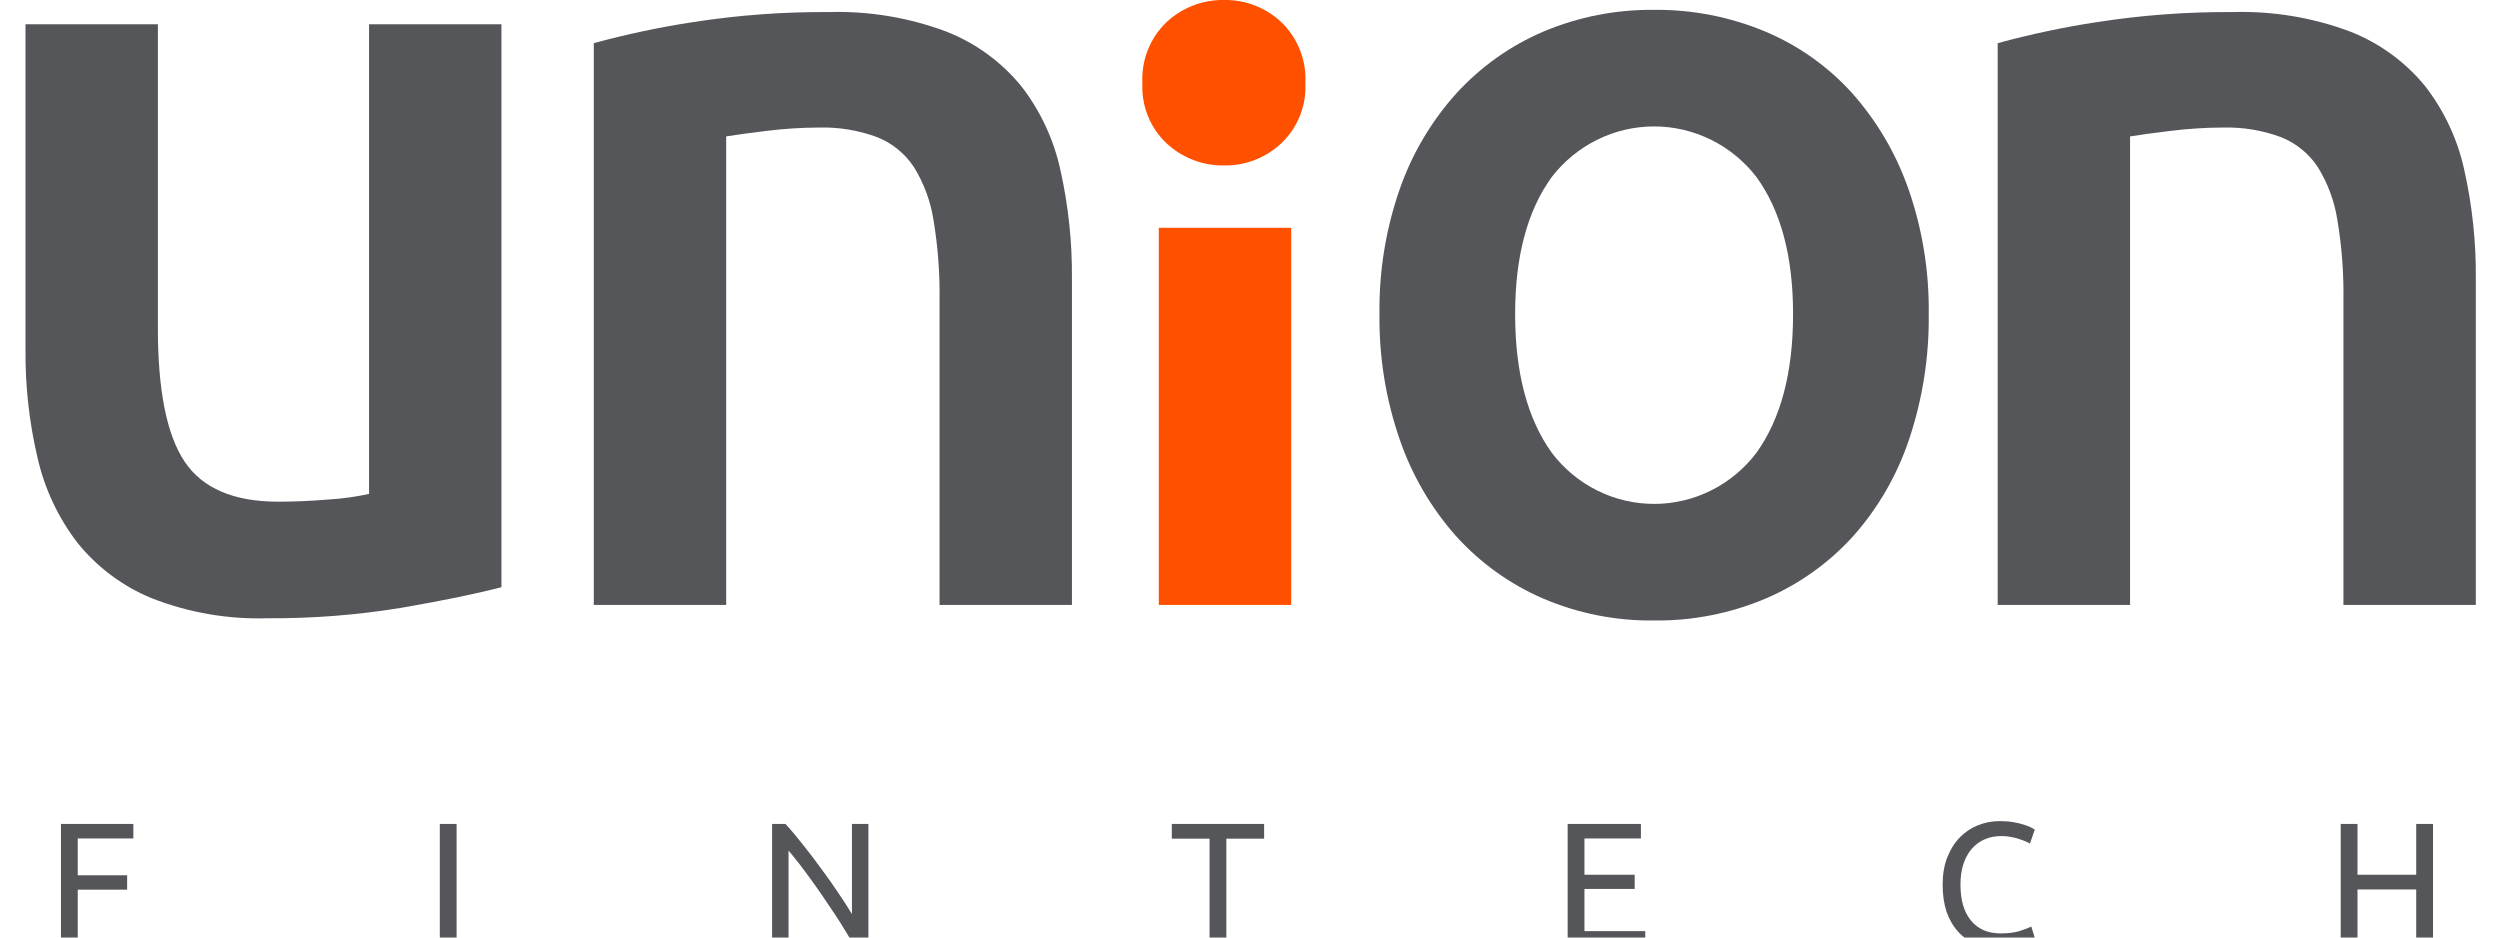
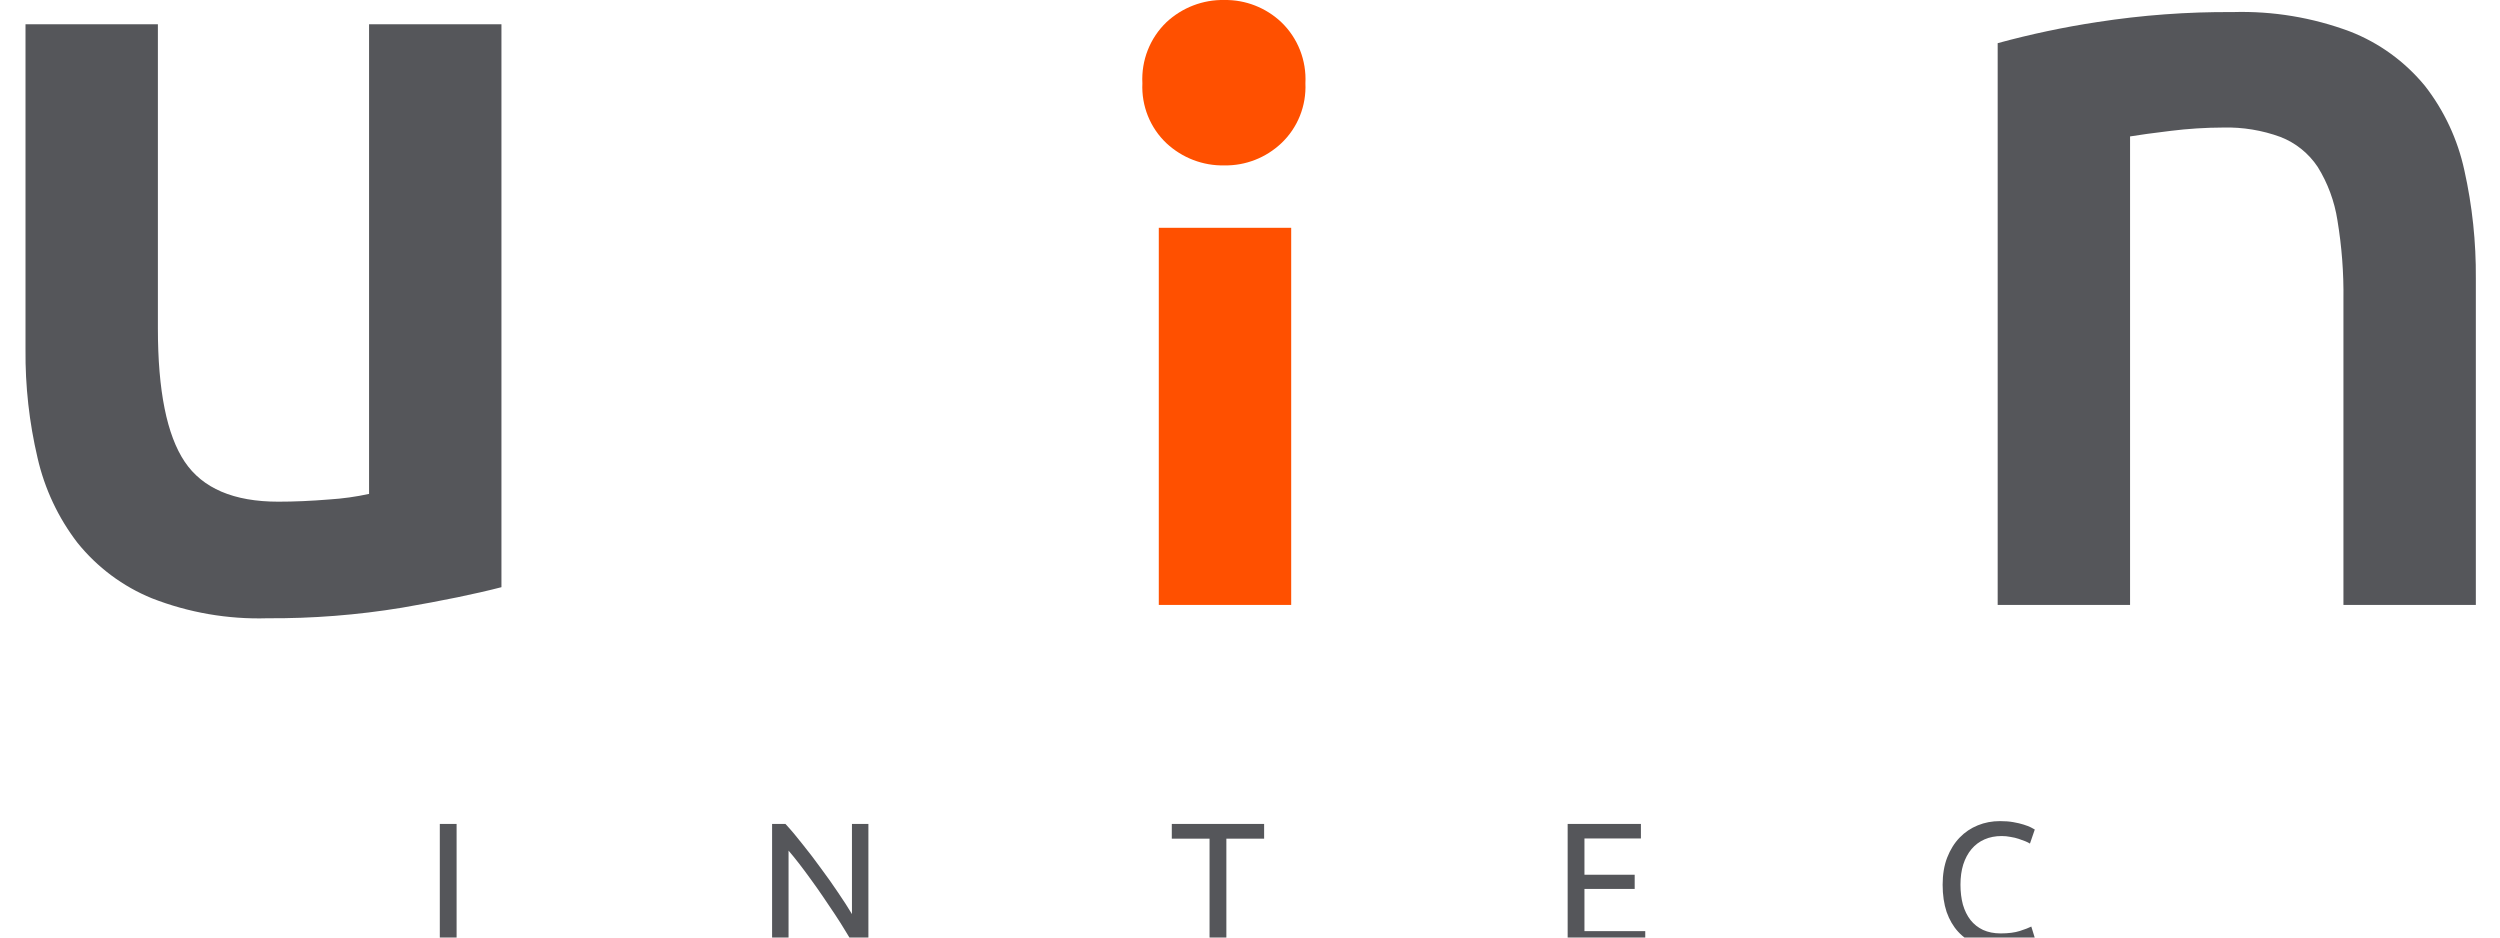
<svg xmlns="http://www.w3.org/2000/svg" width="128" height="48" viewBox="0 0 128 48" fill="none">
  <g clip-path="url(#clip0_603_5169)">
    <path d="M25.674 30.064C24.366 30.404 22.667 30.755 20.576 31.115C18.299 31.49 15.994 31.67 13.686 31.655C11.669 31.716 9.659 31.368 7.776 30.632C6.29 30.026 4.979 29.048 3.966 27.79C2.981 26.509 2.283 25.024 1.922 23.441C1.496 21.626 1.289 19.765 1.306 17.899V1.244H8.084V16.819C8.084 20.002 8.541 22.276 9.456 23.64C10.371 25.004 11.968 25.686 14.246 25.686C15.067 25.686 15.936 25.648 16.852 25.573C17.539 25.53 18.223 25.435 18.896 25.288V1.244H25.674V30.064Z" fill="#55565A" />
-     <path d="M30.402 2.21C32.08 1.752 33.782 1.391 35.5 1.13C37.799 0.773 40.122 0.602 42.447 0.618C44.49 0.558 46.524 0.896 48.441 1.613C49.934 2.194 51.255 3.153 52.279 4.398C53.265 5.665 53.955 7.142 54.296 8.719C54.702 10.537 54.899 12.397 54.883 14.261V30.973H48.105V15.341C48.123 13.979 48.02 12.619 47.797 11.276C47.647 10.307 47.304 9.379 46.789 8.548C46.325 7.85 45.66 7.314 44.884 7.013C43.942 6.668 42.944 6.504 41.943 6.53C41.044 6.533 40.146 6.59 39.254 6.701C38.32 6.815 37.629 6.909 37.181 6.985V30.973H30.402V2.21Z" fill="#55565A" />
    <path d="M66.837 4.263C66.863 4.835 66.767 5.406 66.554 5.936C66.341 6.466 66.017 6.943 65.604 7.333C64.814 8.079 63.77 8.486 62.691 8.469C61.594 8.493 60.53 8.086 59.722 7.333C59.309 6.943 58.985 6.466 58.772 5.936C58.56 5.406 58.463 4.835 58.49 4.263C58.46 3.683 58.554 3.102 58.767 2.562C58.98 2.023 59.306 1.536 59.722 1.137C60.531 0.384 61.594 -0.023 62.691 -3.52489e-05C63.77 -0.016 64.814 0.391 65.604 1.137C66.02 1.536 66.346 2.023 66.559 2.562C66.772 3.102 66.867 3.683 66.837 4.263ZM66.109 30.973H59.33V11.664H66.109V30.973Z" fill="#FF5000" />
-     <path d="M98.751 16.08C98.778 18.264 98.436 20.436 97.743 22.503C97.131 24.331 96.159 26.014 94.885 27.449C93.642 28.821 92.123 29.906 90.432 30.632C88.615 31.406 86.66 31.793 84.69 31.769C82.728 31.795 80.782 31.408 78.976 30.632C77.295 29.901 75.787 28.816 74.55 27.449C73.274 26.011 72.293 24.33 71.665 22.503C70.952 20.44 70.601 18.266 70.629 16.08C70.6 13.903 70.951 11.738 71.665 9.685C72.301 7.864 73.291 6.192 74.578 4.768C75.825 3.407 77.343 2.332 79.032 1.613C80.825 0.859 82.749 0.482 84.69 0.505C86.639 0.484 88.573 0.861 90.376 1.613C92.07 2.322 93.59 3.399 94.829 4.768C96.1 6.198 97.081 7.869 97.715 9.685C98.429 11.738 98.779 13.903 98.751 16.08ZM91.805 16.08C91.805 13.124 91.18 10.784 89.928 9.06C89.305 8.254 88.51 7.602 87.603 7.154C86.695 6.706 85.699 6.473 84.69 6.473C83.681 6.473 82.685 6.706 81.778 7.154C80.87 7.602 80.075 8.254 79.453 9.06C78.2 10.784 77.575 13.124 77.575 16.08C77.575 19.074 78.201 21.442 79.453 23.185C80.07 23.999 80.863 24.657 81.771 25.111C82.68 25.564 83.678 25.8 84.69 25.8C85.702 25.8 86.701 25.564 87.609 25.111C88.517 24.657 89.31 23.999 89.928 23.185C91.179 21.442 91.805 19.074 91.805 16.08Z" fill="#55565A" />
    <path d="M102.281 2.21C103.959 1.752 105.662 1.391 107.38 1.13C109.678 0.773 112.001 0.602 114.326 0.618C116.368 0.558 118.403 0.896 120.32 1.613C121.813 2.194 123.134 3.153 124.158 4.399C125.144 5.665 125.834 7.142 126.175 8.719C126.581 10.537 126.778 12.397 126.763 14.261V30.973H119.984V15.341C120.003 13.979 119.899 12.619 119.676 11.276C119.526 10.307 119.183 9.379 118.668 8.548C118.204 7.85 117.538 7.314 116.763 7.013C115.821 6.668 114.824 6.504 113.822 6.53C112.923 6.533 112.025 6.59 111.133 6.701C110.199 6.815 109.508 6.909 109.059 6.985V30.973H102.281V2.21Z" fill="#55565A" />
-     <path d="M3.121 48.42V42.185H6.828V42.931H3.981V44.812H6.509V45.55H3.981V48.42H3.121Z" fill="#55565A" />
    <path d="M22.518 42.185H23.378V48.42H22.518V42.185Z" fill="#55565A" />
    <path d="M43.744 48.42C43.614 48.199 43.463 47.95 43.291 47.674C43.126 47.398 42.946 47.113 42.751 46.819C42.555 46.519 42.351 46.216 42.139 45.91C41.932 45.604 41.725 45.31 41.518 45.028C41.311 44.74 41.11 44.47 40.915 44.218C40.72 43.966 40.539 43.744 40.374 43.552V48.42H39.531V42.185H40.214C40.492 42.484 40.788 42.835 41.101 43.237C41.42 43.633 41.734 44.044 42.041 44.47C42.354 44.89 42.647 45.304 42.919 45.712C43.197 46.12 43.431 46.483 43.62 46.801V42.185H44.462V48.42H43.744Z" fill="#55565A" />
    <path d="M64.723 42.185V42.94H62.79V48.42H61.929V42.94H59.996V42.185H64.723Z" fill="#55565A" />
    <path d="M80.264 48.42V42.185H84.015V42.931H81.124V44.785H83.696V45.514H81.124V47.674H84.237V48.42H80.264Z" fill="#55565A" />
    <path d="M102.354 48.555C101.922 48.555 101.529 48.483 101.174 48.339C100.82 48.195 100.515 47.986 100.261 47.709C100.007 47.434 99.809 47.095 99.667 46.693C99.531 46.285 99.463 45.82 99.463 45.298C99.463 44.776 99.54 44.314 99.694 43.912C99.853 43.504 100.066 43.162 100.332 42.886C100.598 42.61 100.908 42.401 101.263 42.257C101.618 42.112 101.996 42.041 102.398 42.041C102.652 42.041 102.88 42.058 103.081 42.094C103.288 42.13 103.465 42.172 103.613 42.22C103.767 42.268 103.891 42.316 103.986 42.364C104.08 42.412 104.145 42.449 104.181 42.472L103.933 43.192C103.879 43.156 103.802 43.117 103.702 43.075C103.601 43.033 103.486 42.991 103.356 42.949C103.232 42.907 103.093 42.874 102.939 42.85C102.791 42.82 102.641 42.805 102.487 42.805C102.162 42.805 101.869 42.862 101.609 42.976C101.349 43.09 101.127 43.255 100.944 43.471C100.761 43.687 100.619 43.951 100.518 44.263C100.423 44.569 100.376 44.914 100.376 45.298C100.376 45.67 100.418 46.009 100.5 46.315C100.589 46.621 100.719 46.885 100.891 47.107C101.062 47.322 101.275 47.49 101.529 47.611C101.789 47.73 102.091 47.791 102.434 47.791C102.83 47.791 103.158 47.748 103.418 47.665C103.678 47.581 103.873 47.506 104.003 47.44L104.225 48.16C104.184 48.189 104.11 48.228 104.003 48.276C103.897 48.318 103.764 48.361 103.604 48.402C103.445 48.444 103.259 48.48 103.046 48.51C102.833 48.54 102.602 48.555 102.354 48.555Z" fill="#55565A" />
-     <path d="M123.71 42.185H124.571V48.42H123.71V45.541H120.704V48.42H119.844V42.185H120.704V44.785H123.71V42.185Z" fill="#55565A" />
  </g>
  <defs>
    <clipPath id="clip0_603_5169">
      <rect width="127" height="48" fill="white" transform="translate(0.5)" />
    </clipPath>
  </defs>
</svg>